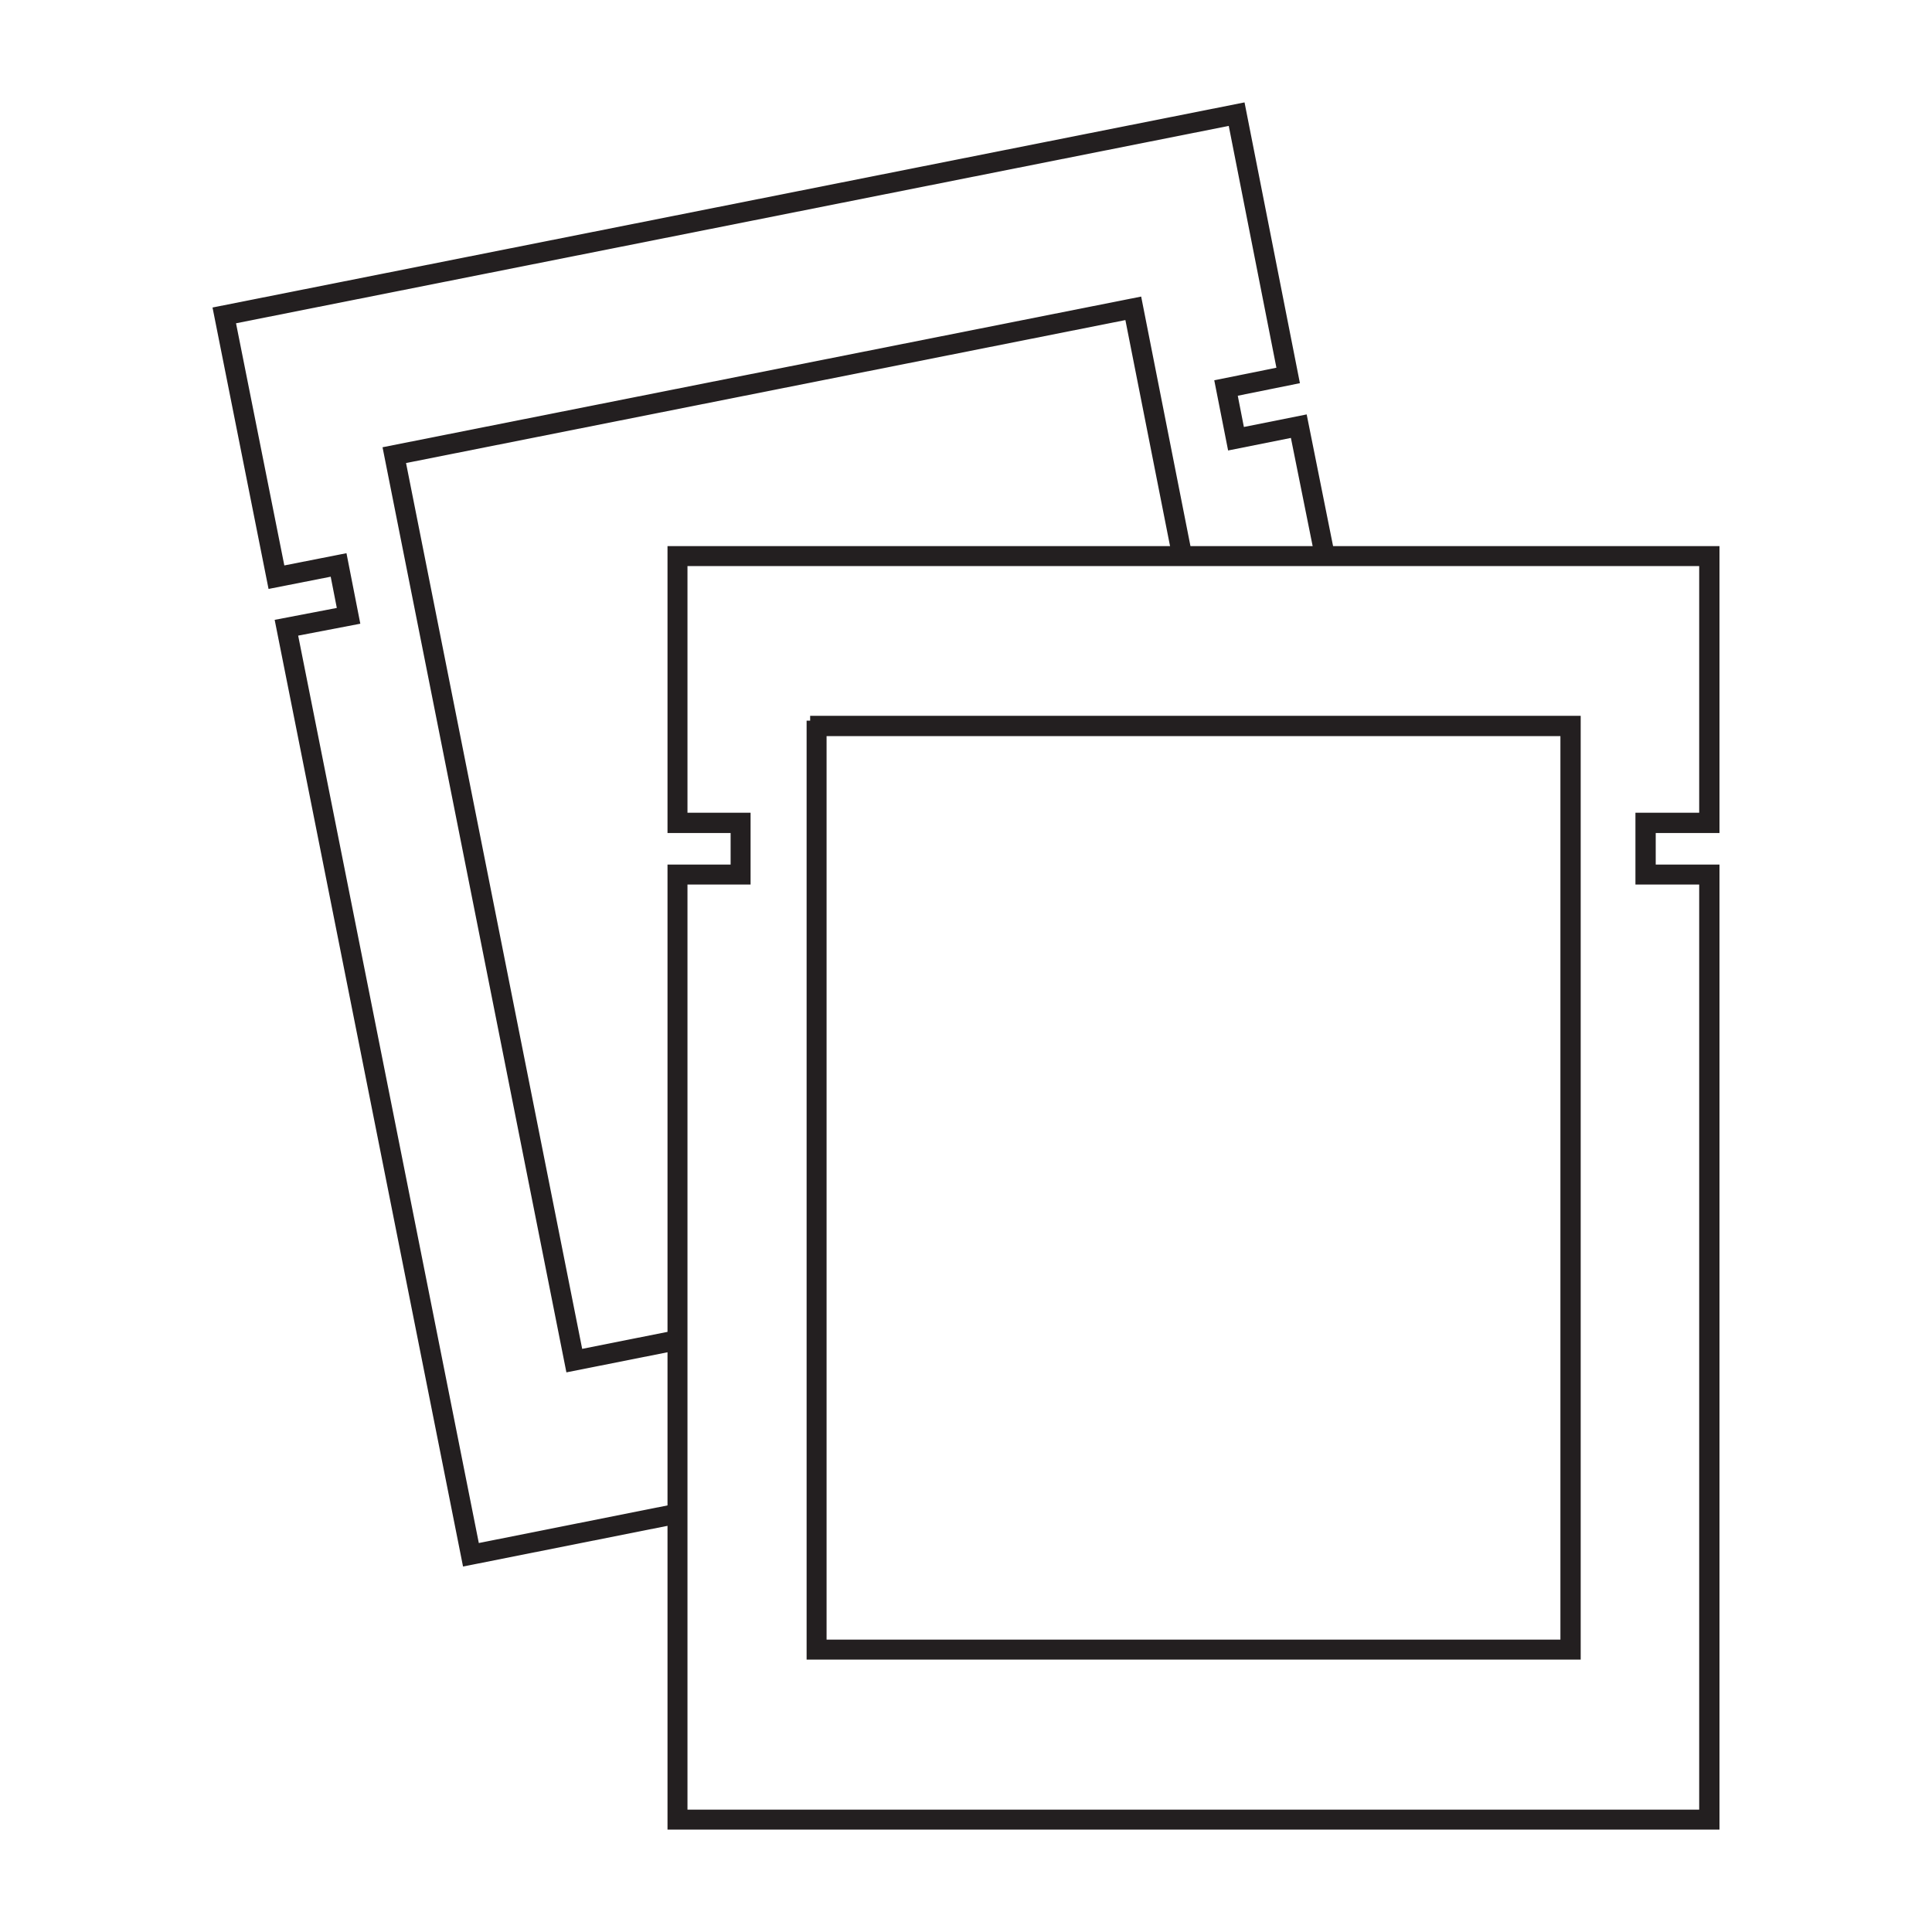
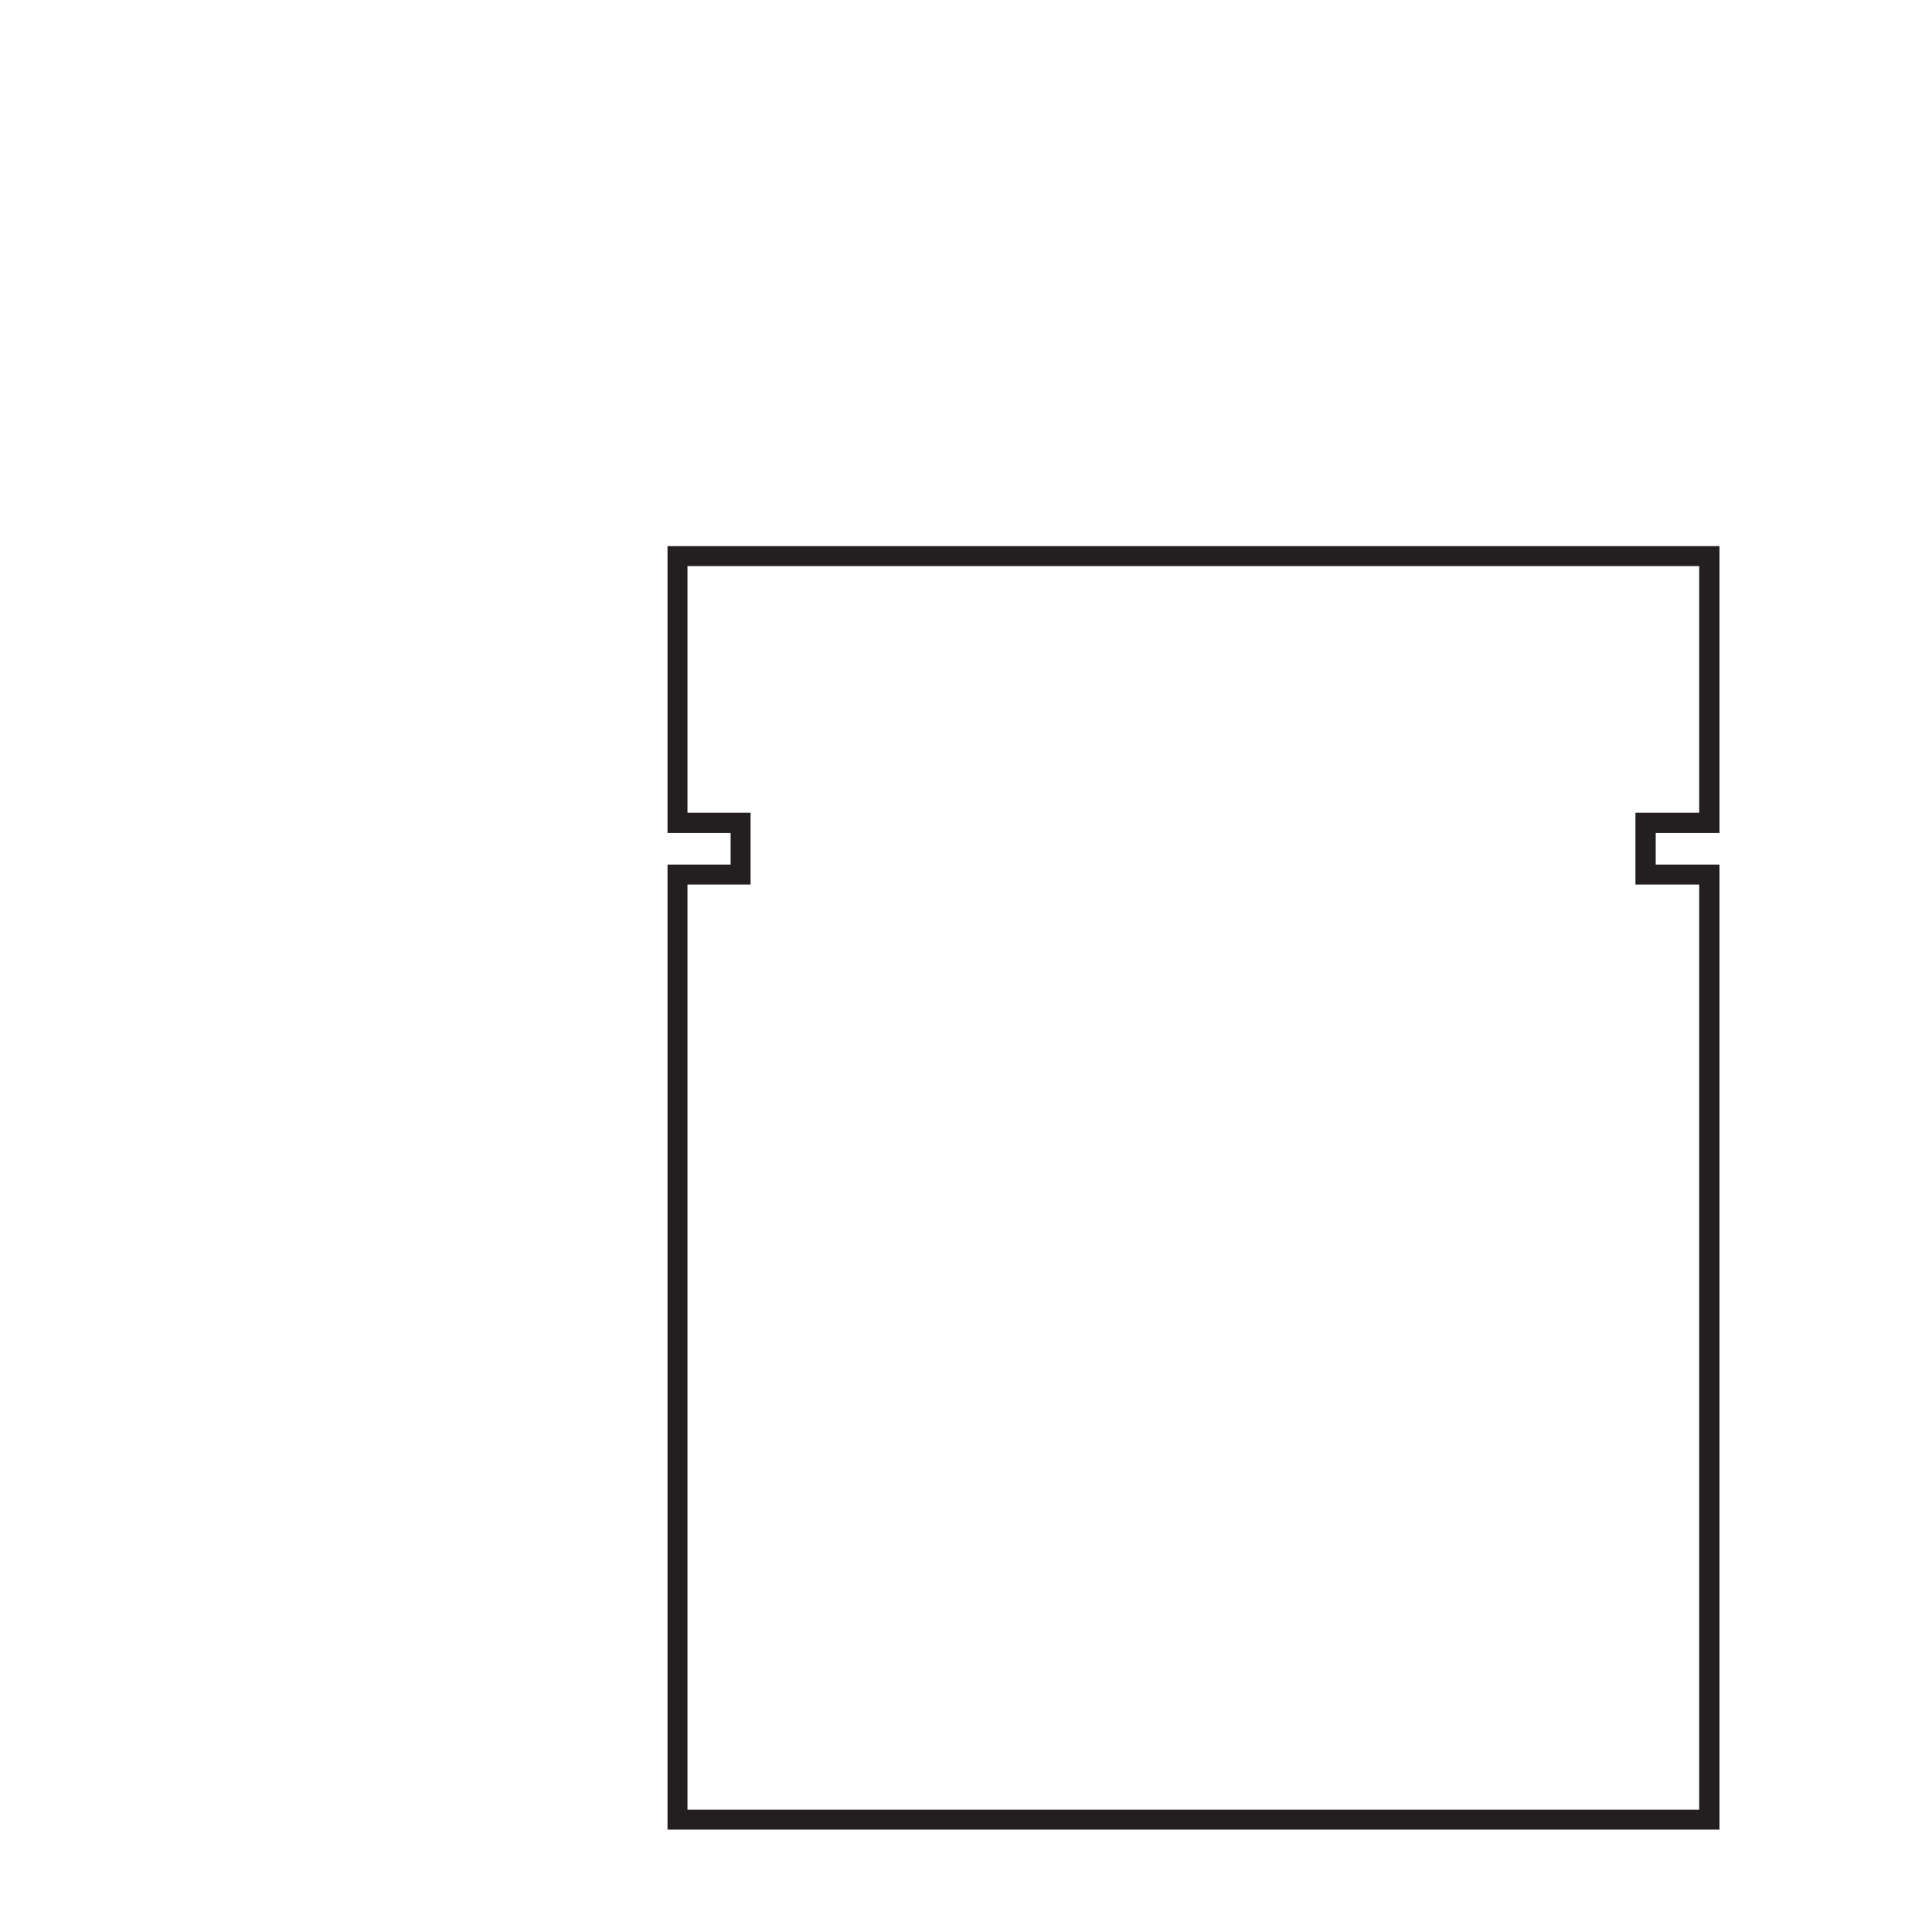
<svg xmlns="http://www.w3.org/2000/svg" id="Layer_1" data-name="Layer 1" viewBox="0 0 60 60">
  <defs>
    <style>
      .cls-1 {
        fill: none;
      }

      .cls-2 {
        fill: #231f20;
      }
    </style>
  </defs>
  <rect class="cls-1" x="-32.32" y="57.68" width="124.63" height="124.63" />
  <g>
    <path class="cls-2" d="m53.4,56.82H20.73v-29.97h1.96v-.98h-1.96v-8.91h32.67v8.91h-1.98v.98h1.98v29.97Zm-32.05-.62h31.42v-28.73h-1.98v-2.23h1.98v-7.66h-31.42v7.66h1.96v2.23h-1.96v28.73Z" />
-     <path class="cls-2" d="m49.09,51.54h-24.04v-29.16h.11v-.15h23.93v29.3Zm-23.42-.62h22.79v-28.06h-22.79v28.06Z" />
-     <polygon class="cls-2" points="14.38 48.65 8.53 19.25 10.46 18.88 10.27 17.91 8.34 18.29 6.6 9.55 38.65 3.18 40.37 11.9 38.44 12.29 38.63 13.26 40.58 12.87 41.45 17.21 40.84 17.33 40.09 13.6 38.14 13.99 37.71 11.81 39.64 11.42 38.16 3.91 7.33 10.04 8.83 17.56 10.76 17.18 11.19 19.37 9.26 19.74 14.87 47.92 20.99 46.7 21.11 47.31 14.38 48.65" />
-     <polygon class="cls-2" points="17.59 42.62 11.88 13.89 35.44 9.21 37.02 17.21 36.41 17.33 34.95 9.94 12.61 14.38 18.08 41.89 20.99 41.31 21.11 41.92 17.59 42.62" />
  </g>
</svg>